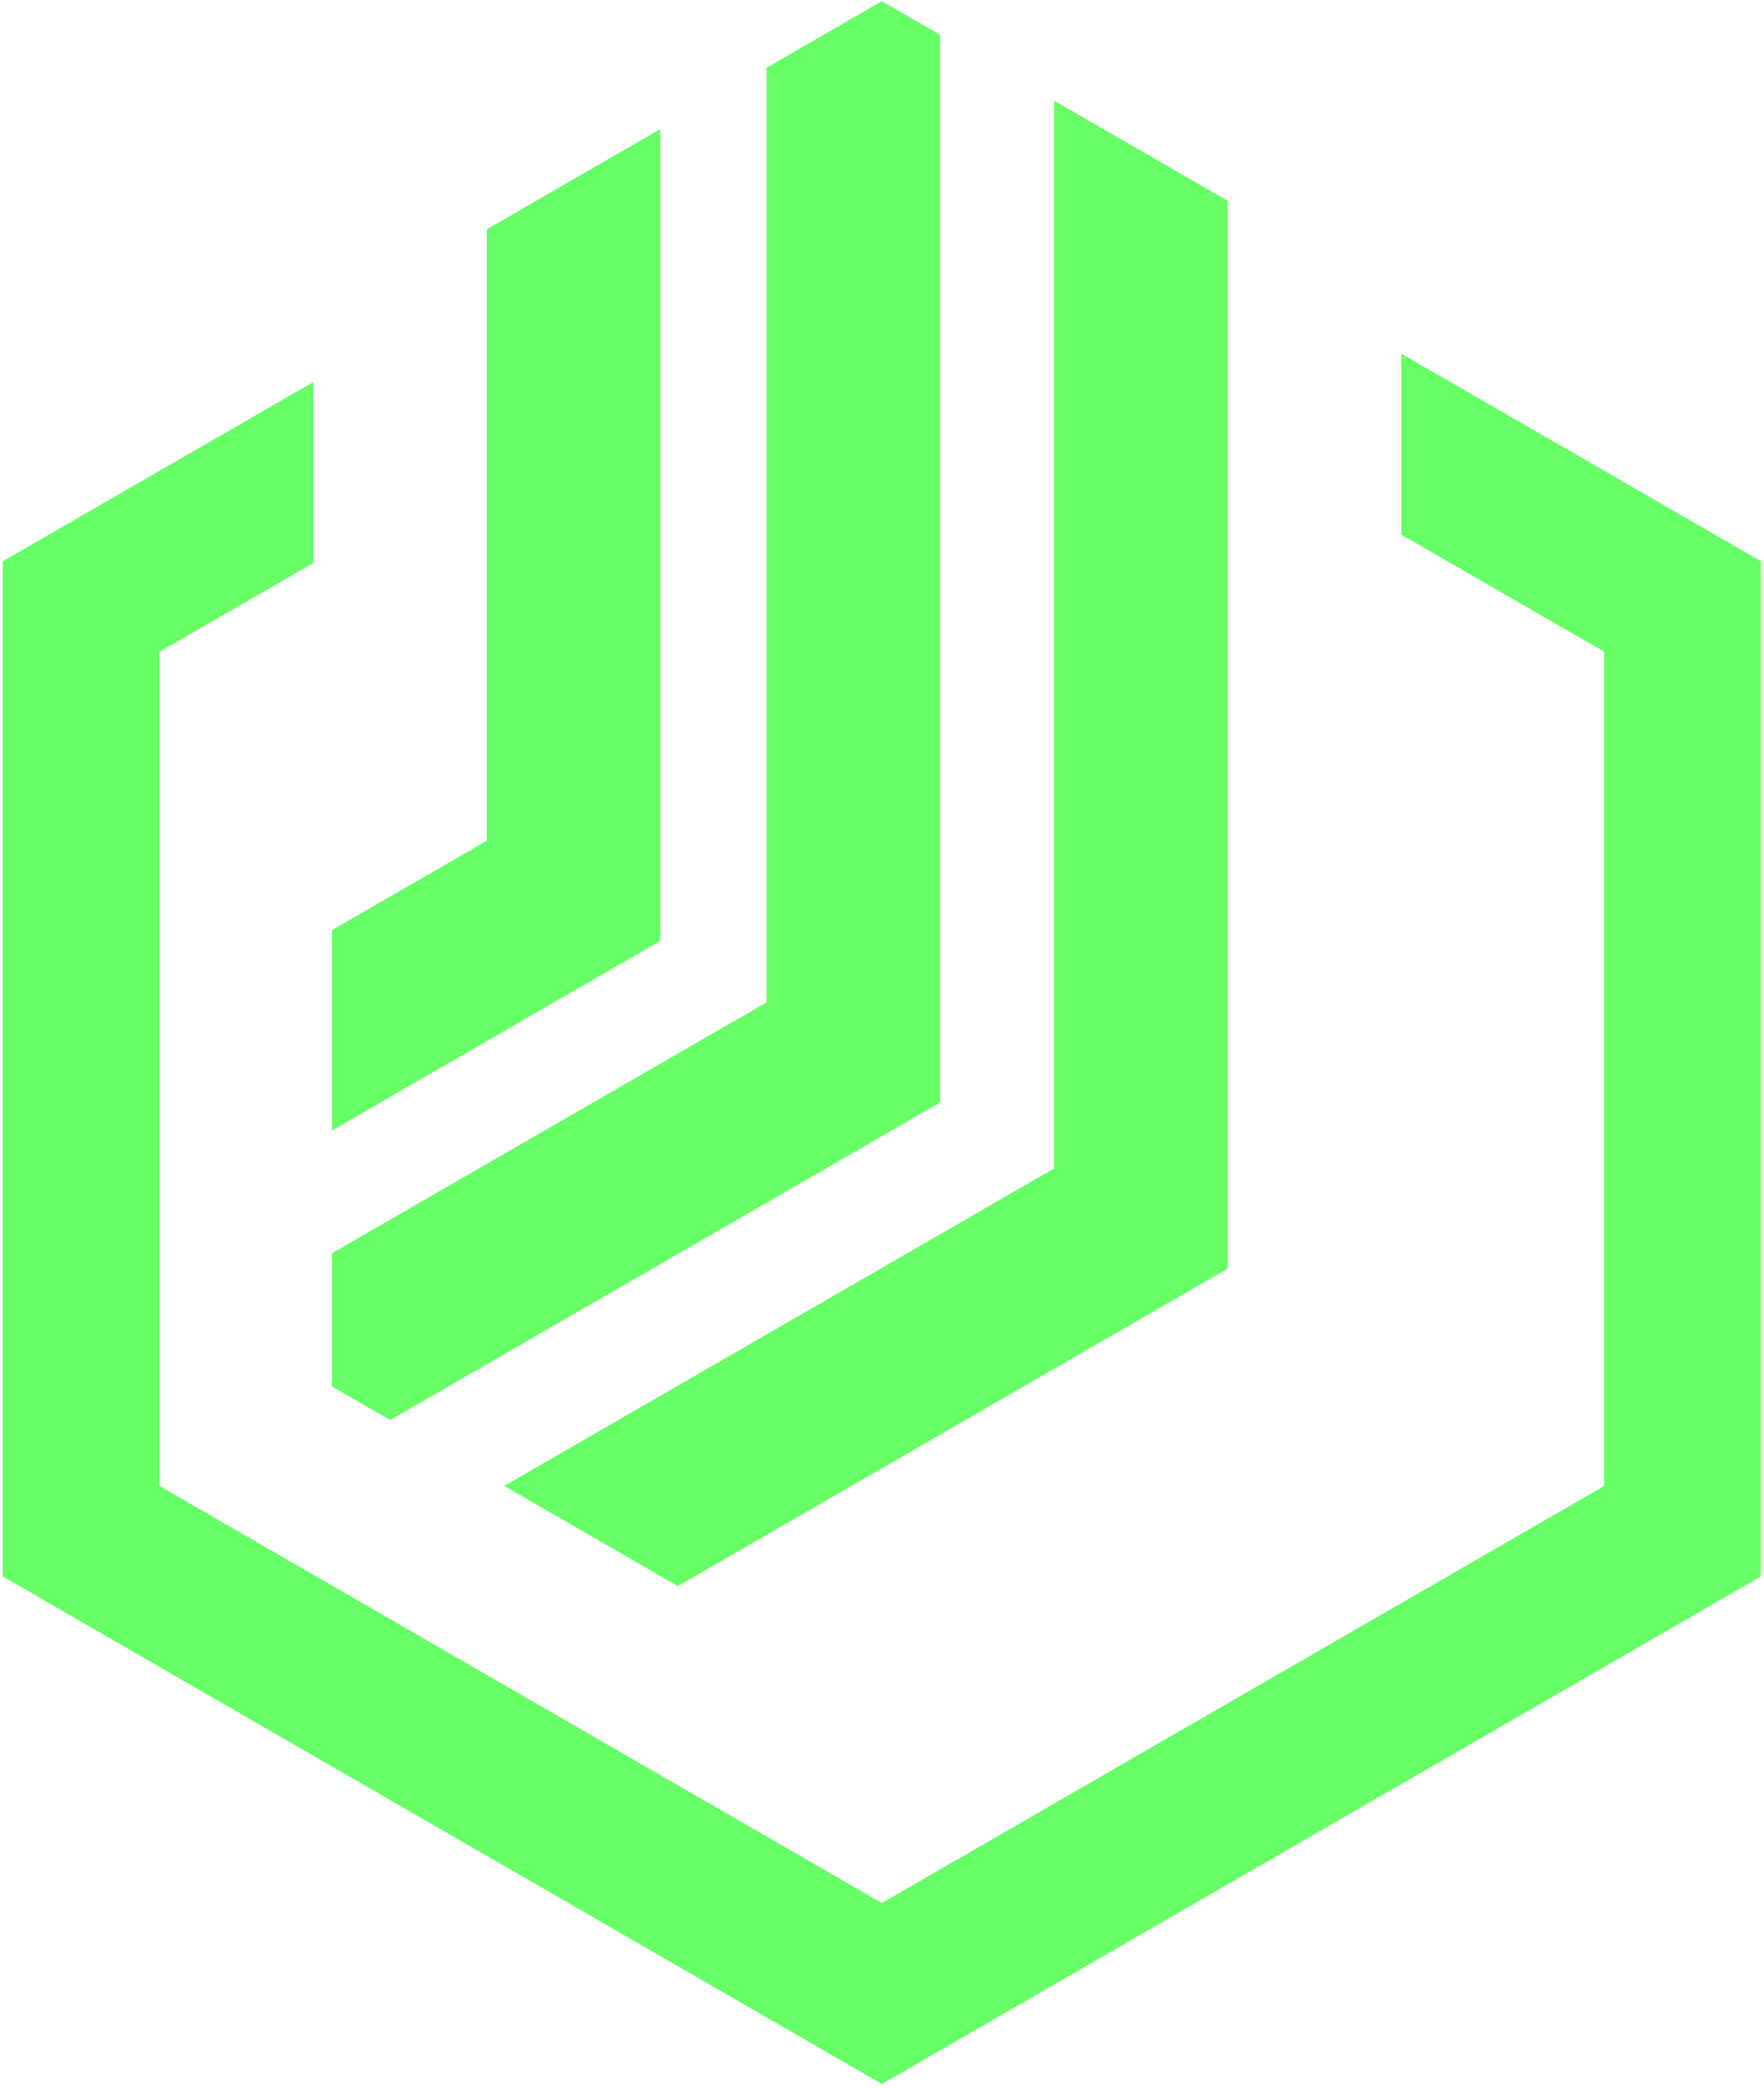
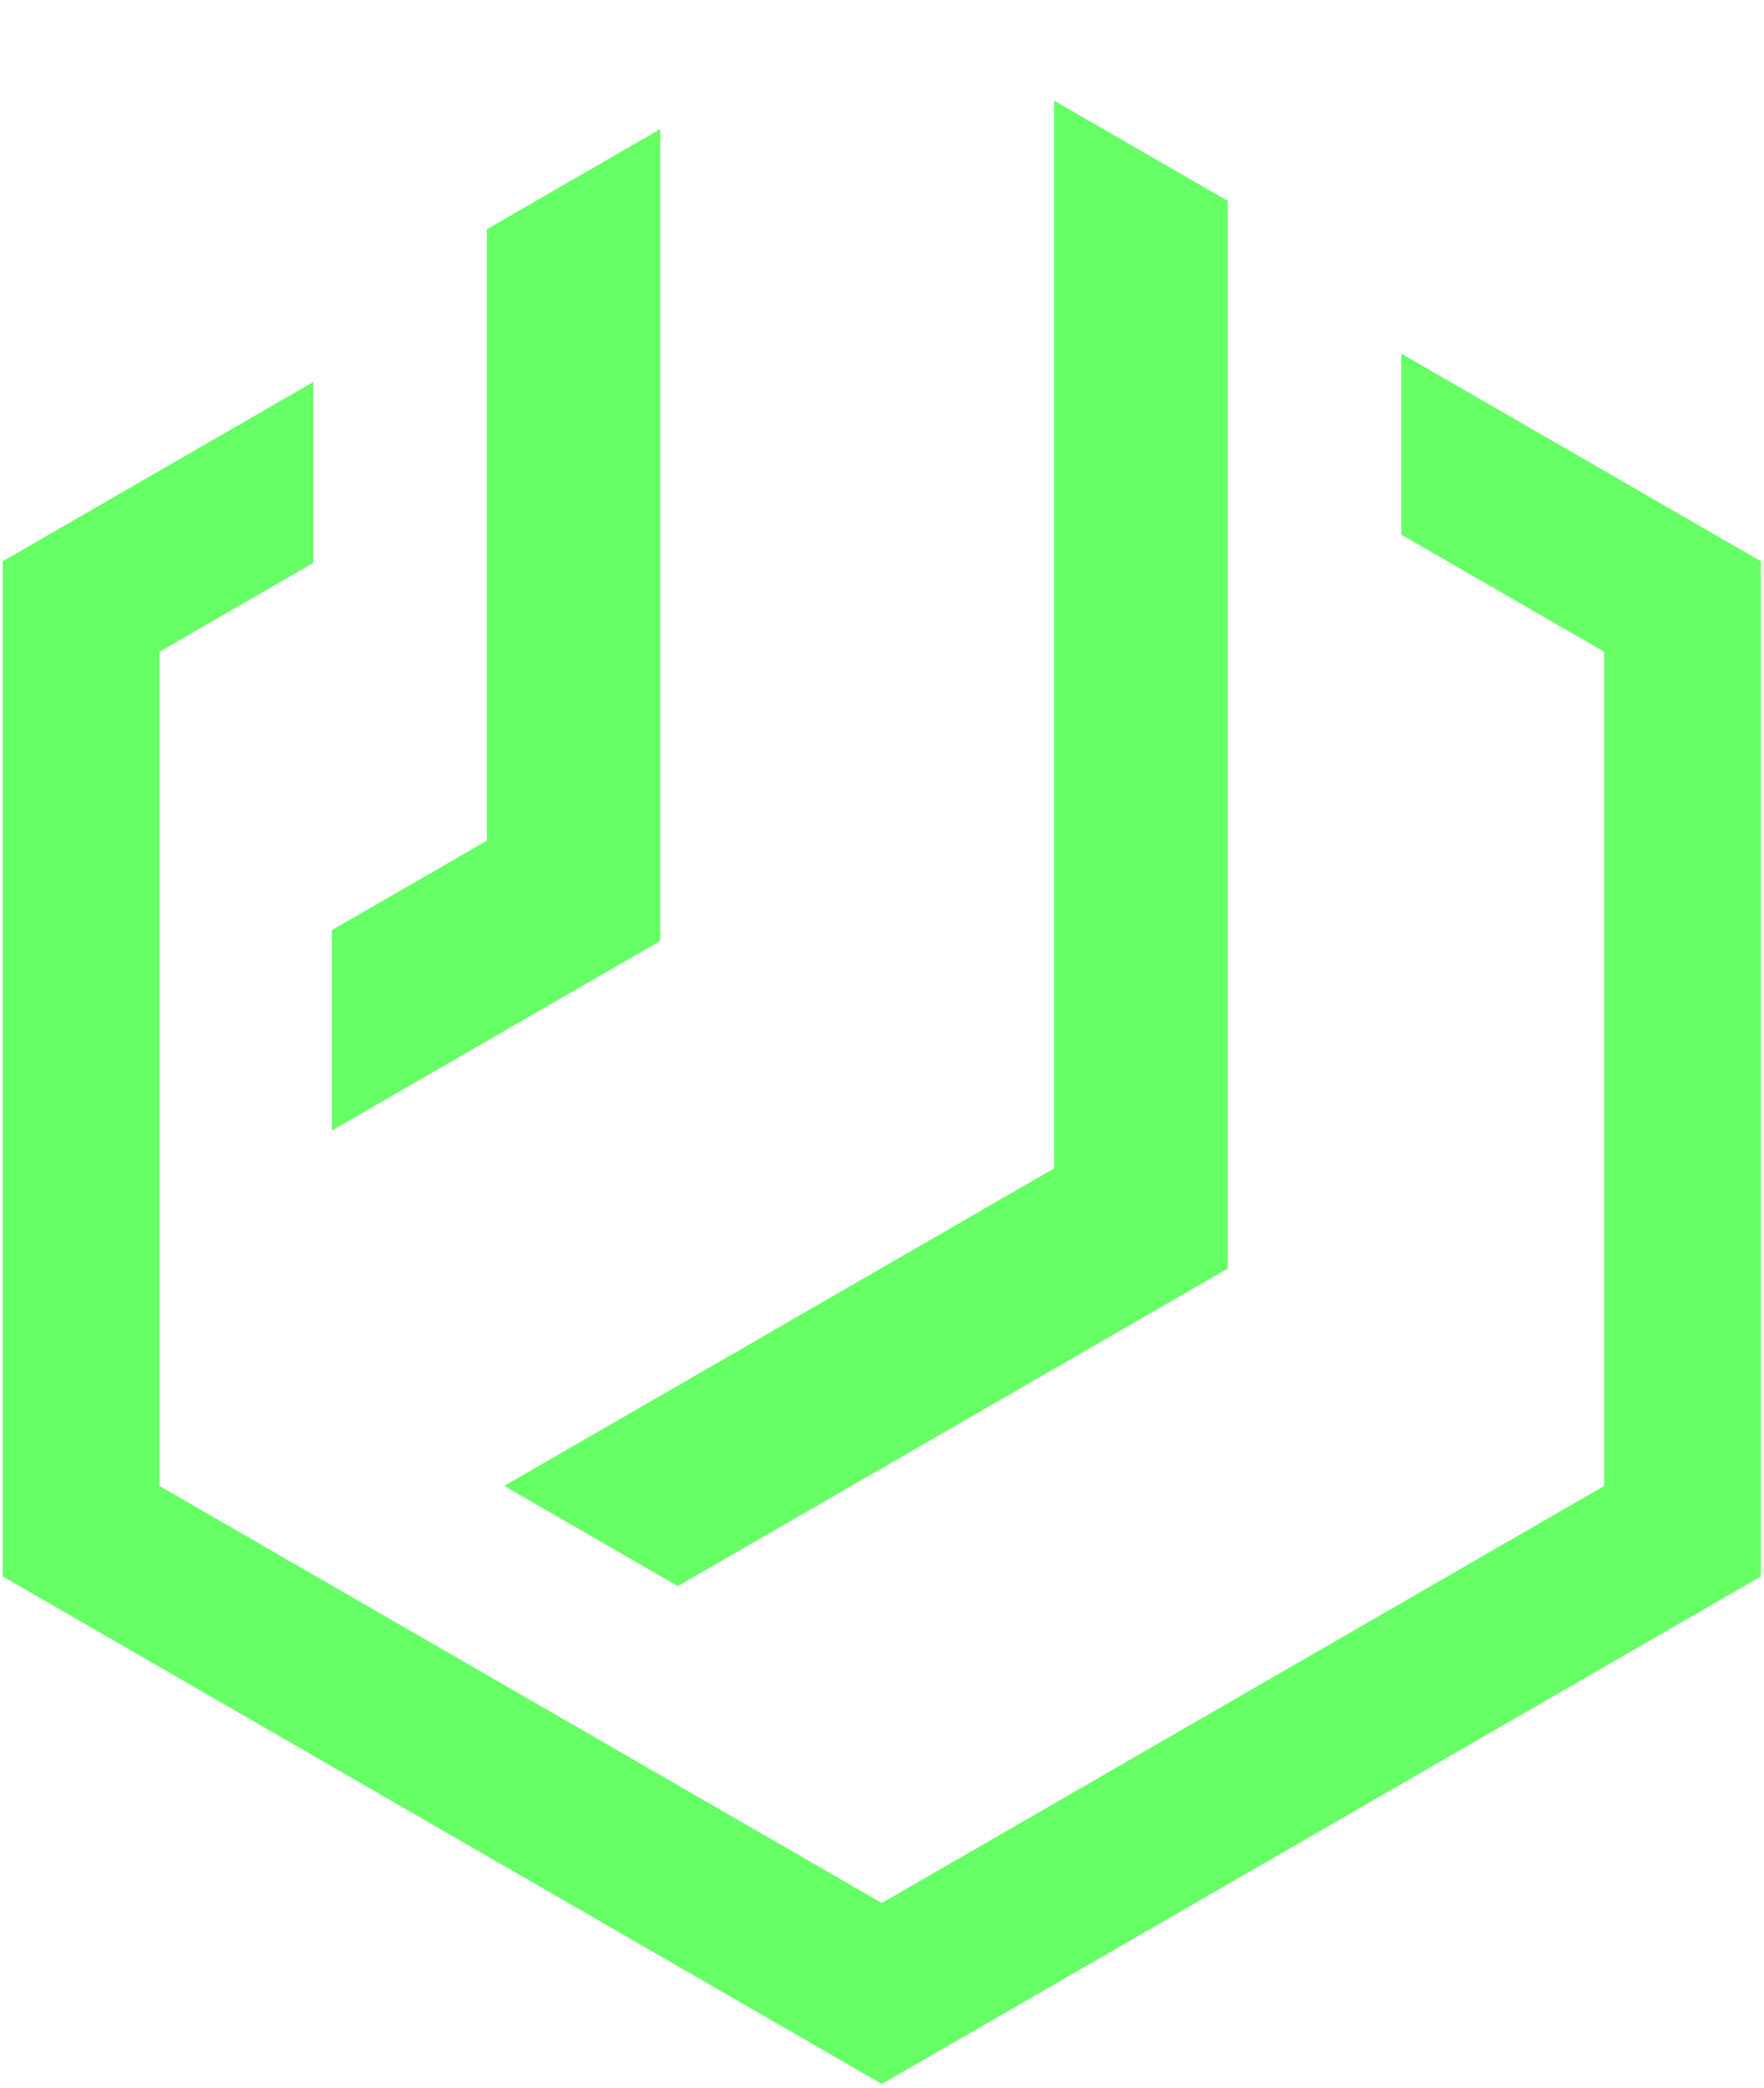
<svg xmlns="http://www.w3.org/2000/svg" width="338" height="400" viewBox="0 0 338 400" fill="none">
  <path d="M307.375 124.875V284.705L168.965 364.615L30.555 284.705V124.875L60.015 107.865V73.195L0.525 107.535V302.035L168.965 399.285L337.405 302.035V107.535L268.485 67.745V102.425L307.375 124.875Z" fill="#66FF66" />
  <path d="M201.995 223.855L96.615 284.695L129.865 303.895L235.235 243.055V38.485L201.995 19.295V223.855Z" fill="#66FF66" />
-   <path d="M146.885 12.975V192.045L63.585 240.125V265.625L74.755 272.075L180.125 211.235V6.665L168.965 0.225L146.885 12.975Z" fill="#66FF66" />
  <path d="M63.585 178.215V216.605L126.505 180.275V24.735L93.265 43.935V161.085L63.585 178.215Z" fill="#66FF66" />
</svg>